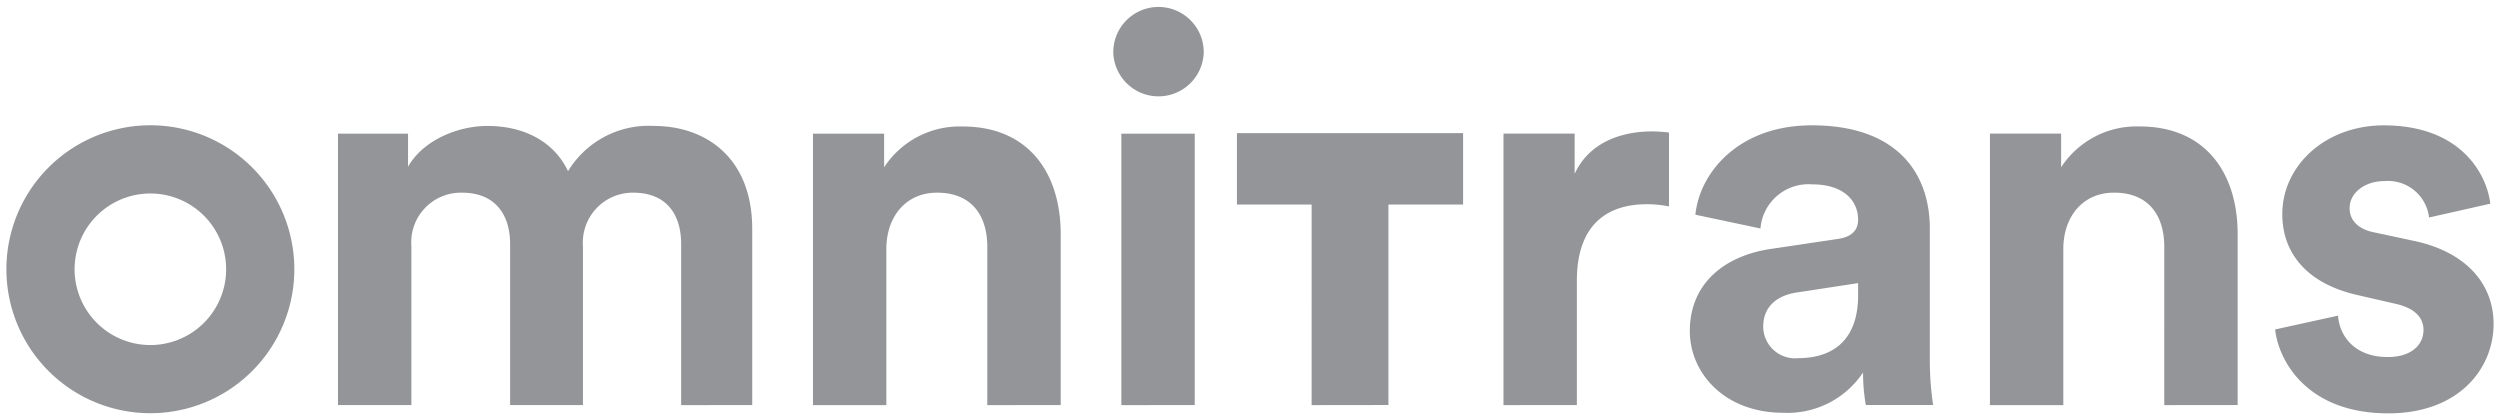
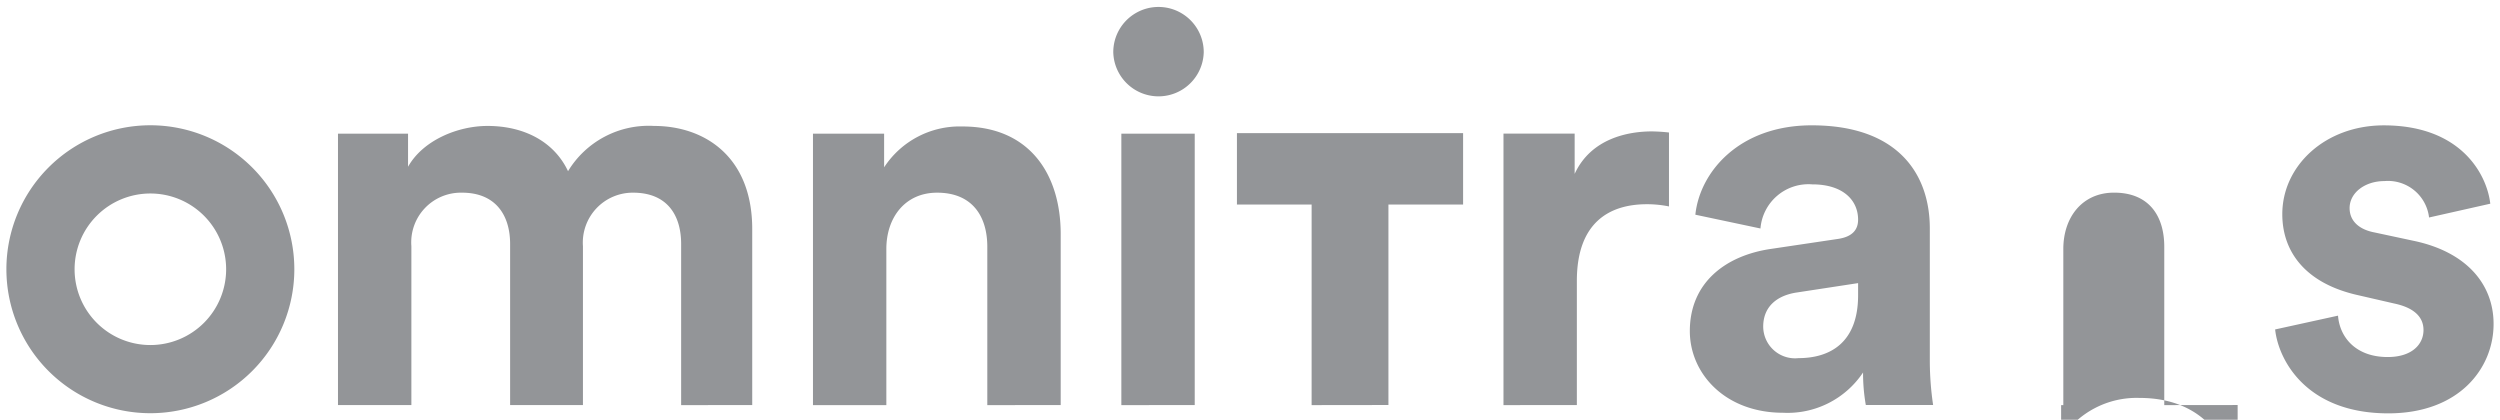
<svg xmlns="http://www.w3.org/2000/svg" width="195.327" height="32.792" viewBox="0 0 195.327 32.792">
-   <path id="Union_51" data-name="Union 51" d="M177.258,25.24l4.913-1.078c.13,1.682,1.379,3.233,3.879,3.233,1.9,0,2.8-.991,2.8-2.111,0-.949-.647-1.725-2.284-2.07l-2.8-.645c-4.1-.906-5.948-3.362-5.948-6.336,0-3.793,3.362-6.939,7.931-6.939,6.034,0,8.06,3.835,8.319,6.121l-4.784,1.077a3.232,3.232,0,0,0-3.492-2.844c-1.508,0-2.715.905-2.715,2.111,0,1.034.776,1.681,1.939,1.9l3.017.646c4.181.862,6.293,3.405,6.293,6.508,0,3.448-2.673,6.983-8.233,6.983C179.715,31.792,177.517,27.655,177.258,25.24ZM0,20.538A11.248,11.248,0,1,1,11.248,31.784,11.248,11.248,0,0,1,0,20.538Zm5.328,0a5.92,5.92,0,1,0,5.92-5.92A5.92,5.92,0,0,0,5.328,20.538Zm126.2,4.832c0-3.794,2.8-5.905,6.336-6.422l5.216-.777c1.207-.172,1.595-.775,1.595-1.508,0-1.509-1.164-2.758-3.578-2.758a3.763,3.763,0,0,0-4.051,3.447l-5.086-1.077c.344-3.319,3.405-6.983,9.094-6.983,6.724,0,9.224,3.794,9.224,8.06V27.783a23.806,23.806,0,0,0,.258,3.362h-5.258a14.355,14.355,0,0,1-.216-2.543,7.084,7.084,0,0,1-6.25,3.147C134.287,31.749,131.528,28.688,131.528,25.37Zm8.363-3.018c-1.466.216-2.63,1.035-2.63,2.673a2.488,2.488,0,0,0,2.759,2.456c2.414,0,4.655-1.163,4.655-4.913V21.62Zm-52.779,8.8V9.944h5.733V31.149Zm-10.473,0V18.779c0-2.371-1.164-4.225-3.923-4.225-2.5,0-3.965,1.94-3.965,4.4v12.2H63.018V9.943h5.559v2.629A7.048,7.048,0,0,1,74.7,9.382c5.258,0,7.673,3.75,7.673,8.4V31.149Zm-23.921,0V18.564c0-2.285-1.12-4.01-3.749-4.01a3.9,3.9,0,0,0-3.923,4.181V31.149h-5.69V18.564c0-2.285-1.164-4.01-3.749-4.01a3.882,3.882,0,0,0-3.966,4.181V31.149H25.907V9.943h5.474v2.586c1.164-2.068,3.879-3.189,6.207-3.189,2.888,0,5.215,1.249,6.293,3.534A7.367,7.367,0,0,1,50.6,9.34c3.922,0,7.672,2.37,7.672,8.059v13.75Zm115.878,0V18.775c0-2.371-1.164-4.224-3.922-4.224-2.5,0-3.965,1.939-3.965,4.4v12.2h-5.733V9.94h5.561v2.629a7.045,7.045,0,0,1,6.12-3.19c5.258,0,7.672,3.75,7.672,8.4V31.145Zm-51.628,0V9.94h5.561v3.146c1.293-2.8,4.223-3.319,6.033-3.319a13.151,13.151,0,0,1,1.337.086v5.776a8.6,8.6,0,0,0-1.724-.173c-2.931,0-5.474,1.423-5.474,5.991v9.7Zm-14.99,0V15.479H96.143V9.9h17.67v5.579h-5.834V31.144ZM86.481,3.577a3.534,3.534,0,1,1,7.068,0,3.535,3.535,0,0,1-7.068,0Z" transform="translate(0.5 0.5)" fill="#939598" stroke="rgba(0,0,0,0)" stroke-miterlimit="10" stroke-width="1" />
+   <path id="Union_51" data-name="Union 51" d="M177.258,25.24l4.913-1.078c.13,1.682,1.379,3.233,3.879,3.233,1.9,0,2.8-.991,2.8-2.111,0-.949-.647-1.725-2.284-2.07l-2.8-.645c-4.1-.906-5.948-3.362-5.948-6.336,0-3.793,3.362-6.939,7.931-6.939,6.034,0,8.06,3.835,8.319,6.121l-4.784,1.077a3.232,3.232,0,0,0-3.492-2.844c-1.508,0-2.715.905-2.715,2.111,0,1.034.776,1.681,1.939,1.9l3.017.646c4.181.862,6.293,3.405,6.293,6.508,0,3.448-2.673,6.983-8.233,6.983C179.715,31.792,177.517,27.655,177.258,25.24ZM0,20.538A11.248,11.248,0,1,1,11.248,31.784,11.248,11.248,0,0,1,0,20.538Zm5.328,0a5.92,5.92,0,1,0,5.92-5.92A5.92,5.92,0,0,0,5.328,20.538Zm126.2,4.832c0-3.794,2.8-5.905,6.336-6.422l5.216-.777c1.207-.172,1.595-.775,1.595-1.508,0-1.509-1.164-2.758-3.578-2.758a3.763,3.763,0,0,0-4.051,3.447l-5.086-1.077c.344-3.319,3.405-6.983,9.094-6.983,6.724,0,9.224,3.794,9.224,8.06V27.783a23.806,23.806,0,0,0,.258,3.362h-5.258a14.355,14.355,0,0,1-.216-2.543,7.084,7.084,0,0,1-6.25,3.147C134.287,31.749,131.528,28.688,131.528,25.37Zm8.363-3.018c-1.466.216-2.63,1.035-2.63,2.673a2.488,2.488,0,0,0,2.759,2.456c2.414,0,4.655-1.163,4.655-4.913V21.62Zm-52.779,8.8V9.944h5.733V31.149Zm-10.473,0V18.779c0-2.371-1.164-4.225-3.923-4.225-2.5,0-3.965,1.94-3.965,4.4v12.2H63.018V9.943h5.559v2.629A7.048,7.048,0,0,1,74.7,9.382c5.258,0,7.673,3.75,7.673,8.4V31.149Zm-23.921,0V18.564c0-2.285-1.12-4.01-3.749-4.01a3.9,3.9,0,0,0-3.923,4.181V31.149h-5.69V18.564c0-2.285-1.164-4.01-3.749-4.01a3.882,3.882,0,0,0-3.966,4.181V31.149H25.907V9.943h5.474v2.586c1.164-2.068,3.879-3.189,6.207-3.189,2.888,0,5.215,1.249,6.293,3.534A7.367,7.367,0,0,1,50.6,9.34c3.922,0,7.672,2.37,7.672,8.059v13.75Zm115.878,0V18.775c0-2.371-1.164-4.224-3.922-4.224-2.5,0-3.965,1.939-3.965,4.4v12.2h-5.733h5.561v2.629a7.045,7.045,0,0,1,6.12-3.19c5.258,0,7.672,3.75,7.672,8.4V31.145Zm-51.628,0V9.94h5.561v3.146c1.293-2.8,4.223-3.319,6.033-3.319a13.151,13.151,0,0,1,1.337.086v5.776a8.6,8.6,0,0,0-1.724-.173c-2.931,0-5.474,1.423-5.474,5.991v9.7Zm-14.99,0V15.479H96.143V9.9h17.67v5.579h-5.834V31.144ZM86.481,3.577a3.534,3.534,0,1,1,7.068,0,3.535,3.535,0,0,1-7.068,0Z" transform="translate(0.5 0.5)" fill="#939598" stroke="rgba(0,0,0,0)" stroke-miterlimit="10" stroke-width="1" />
</svg>